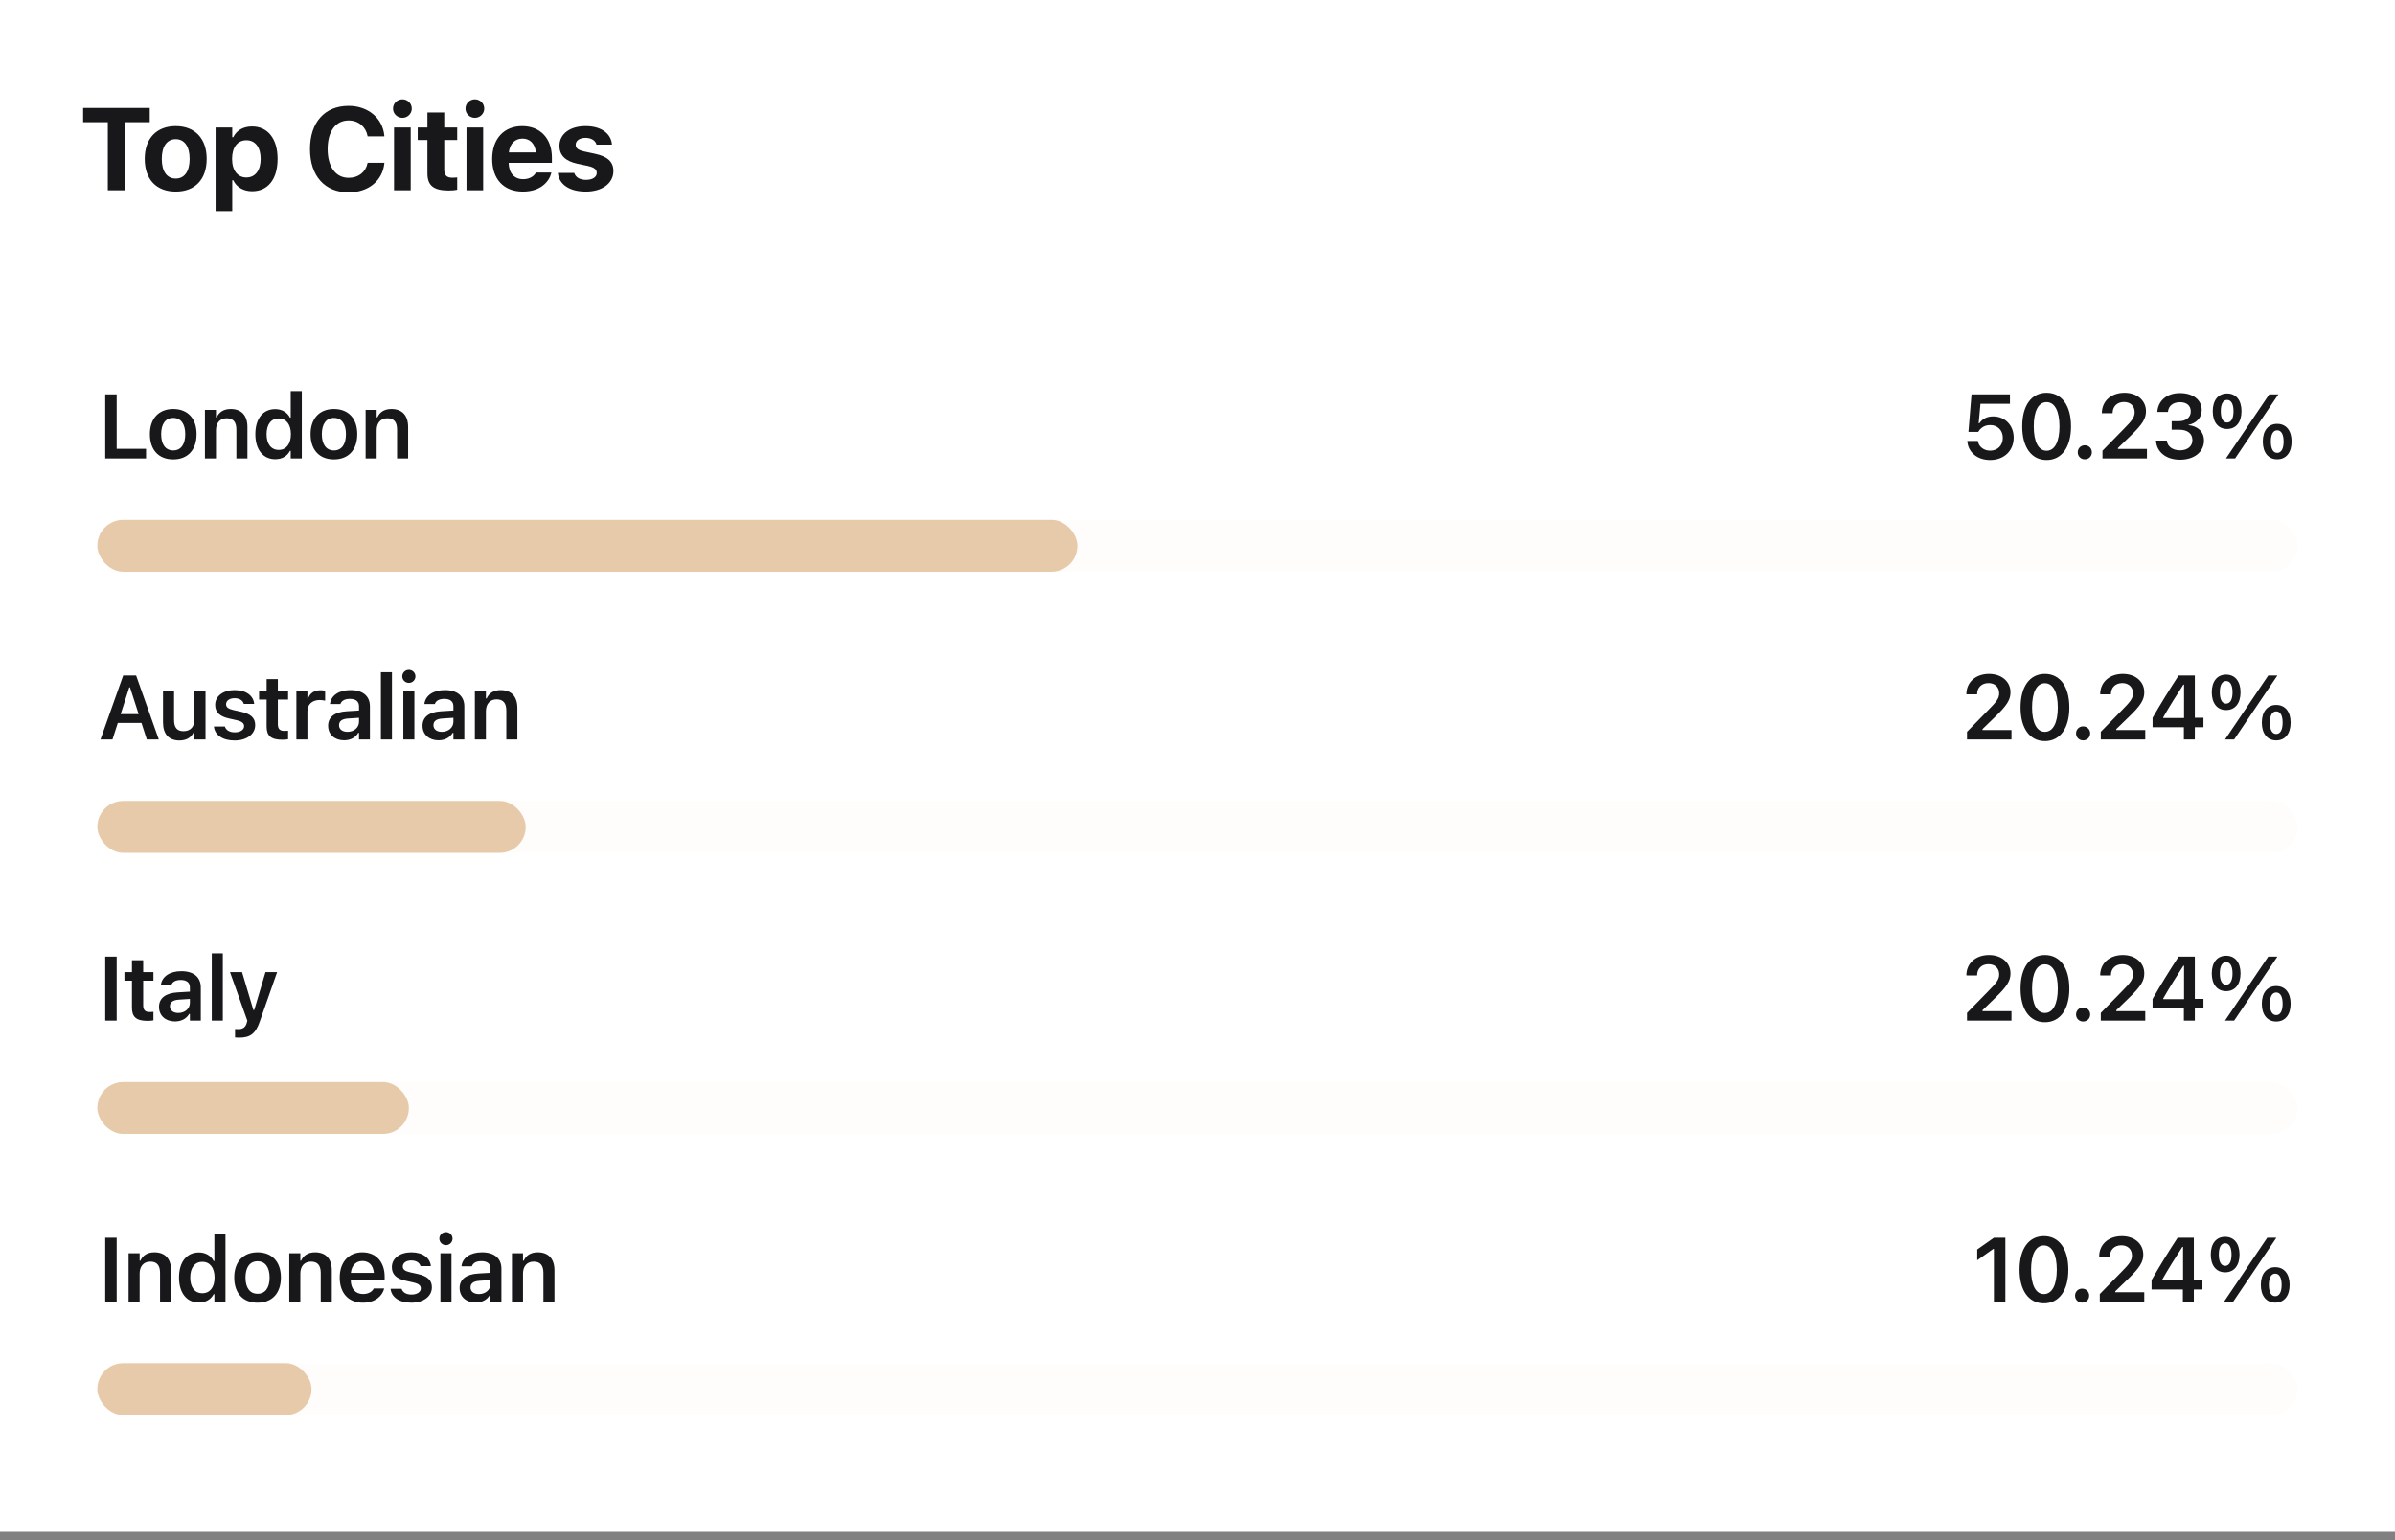
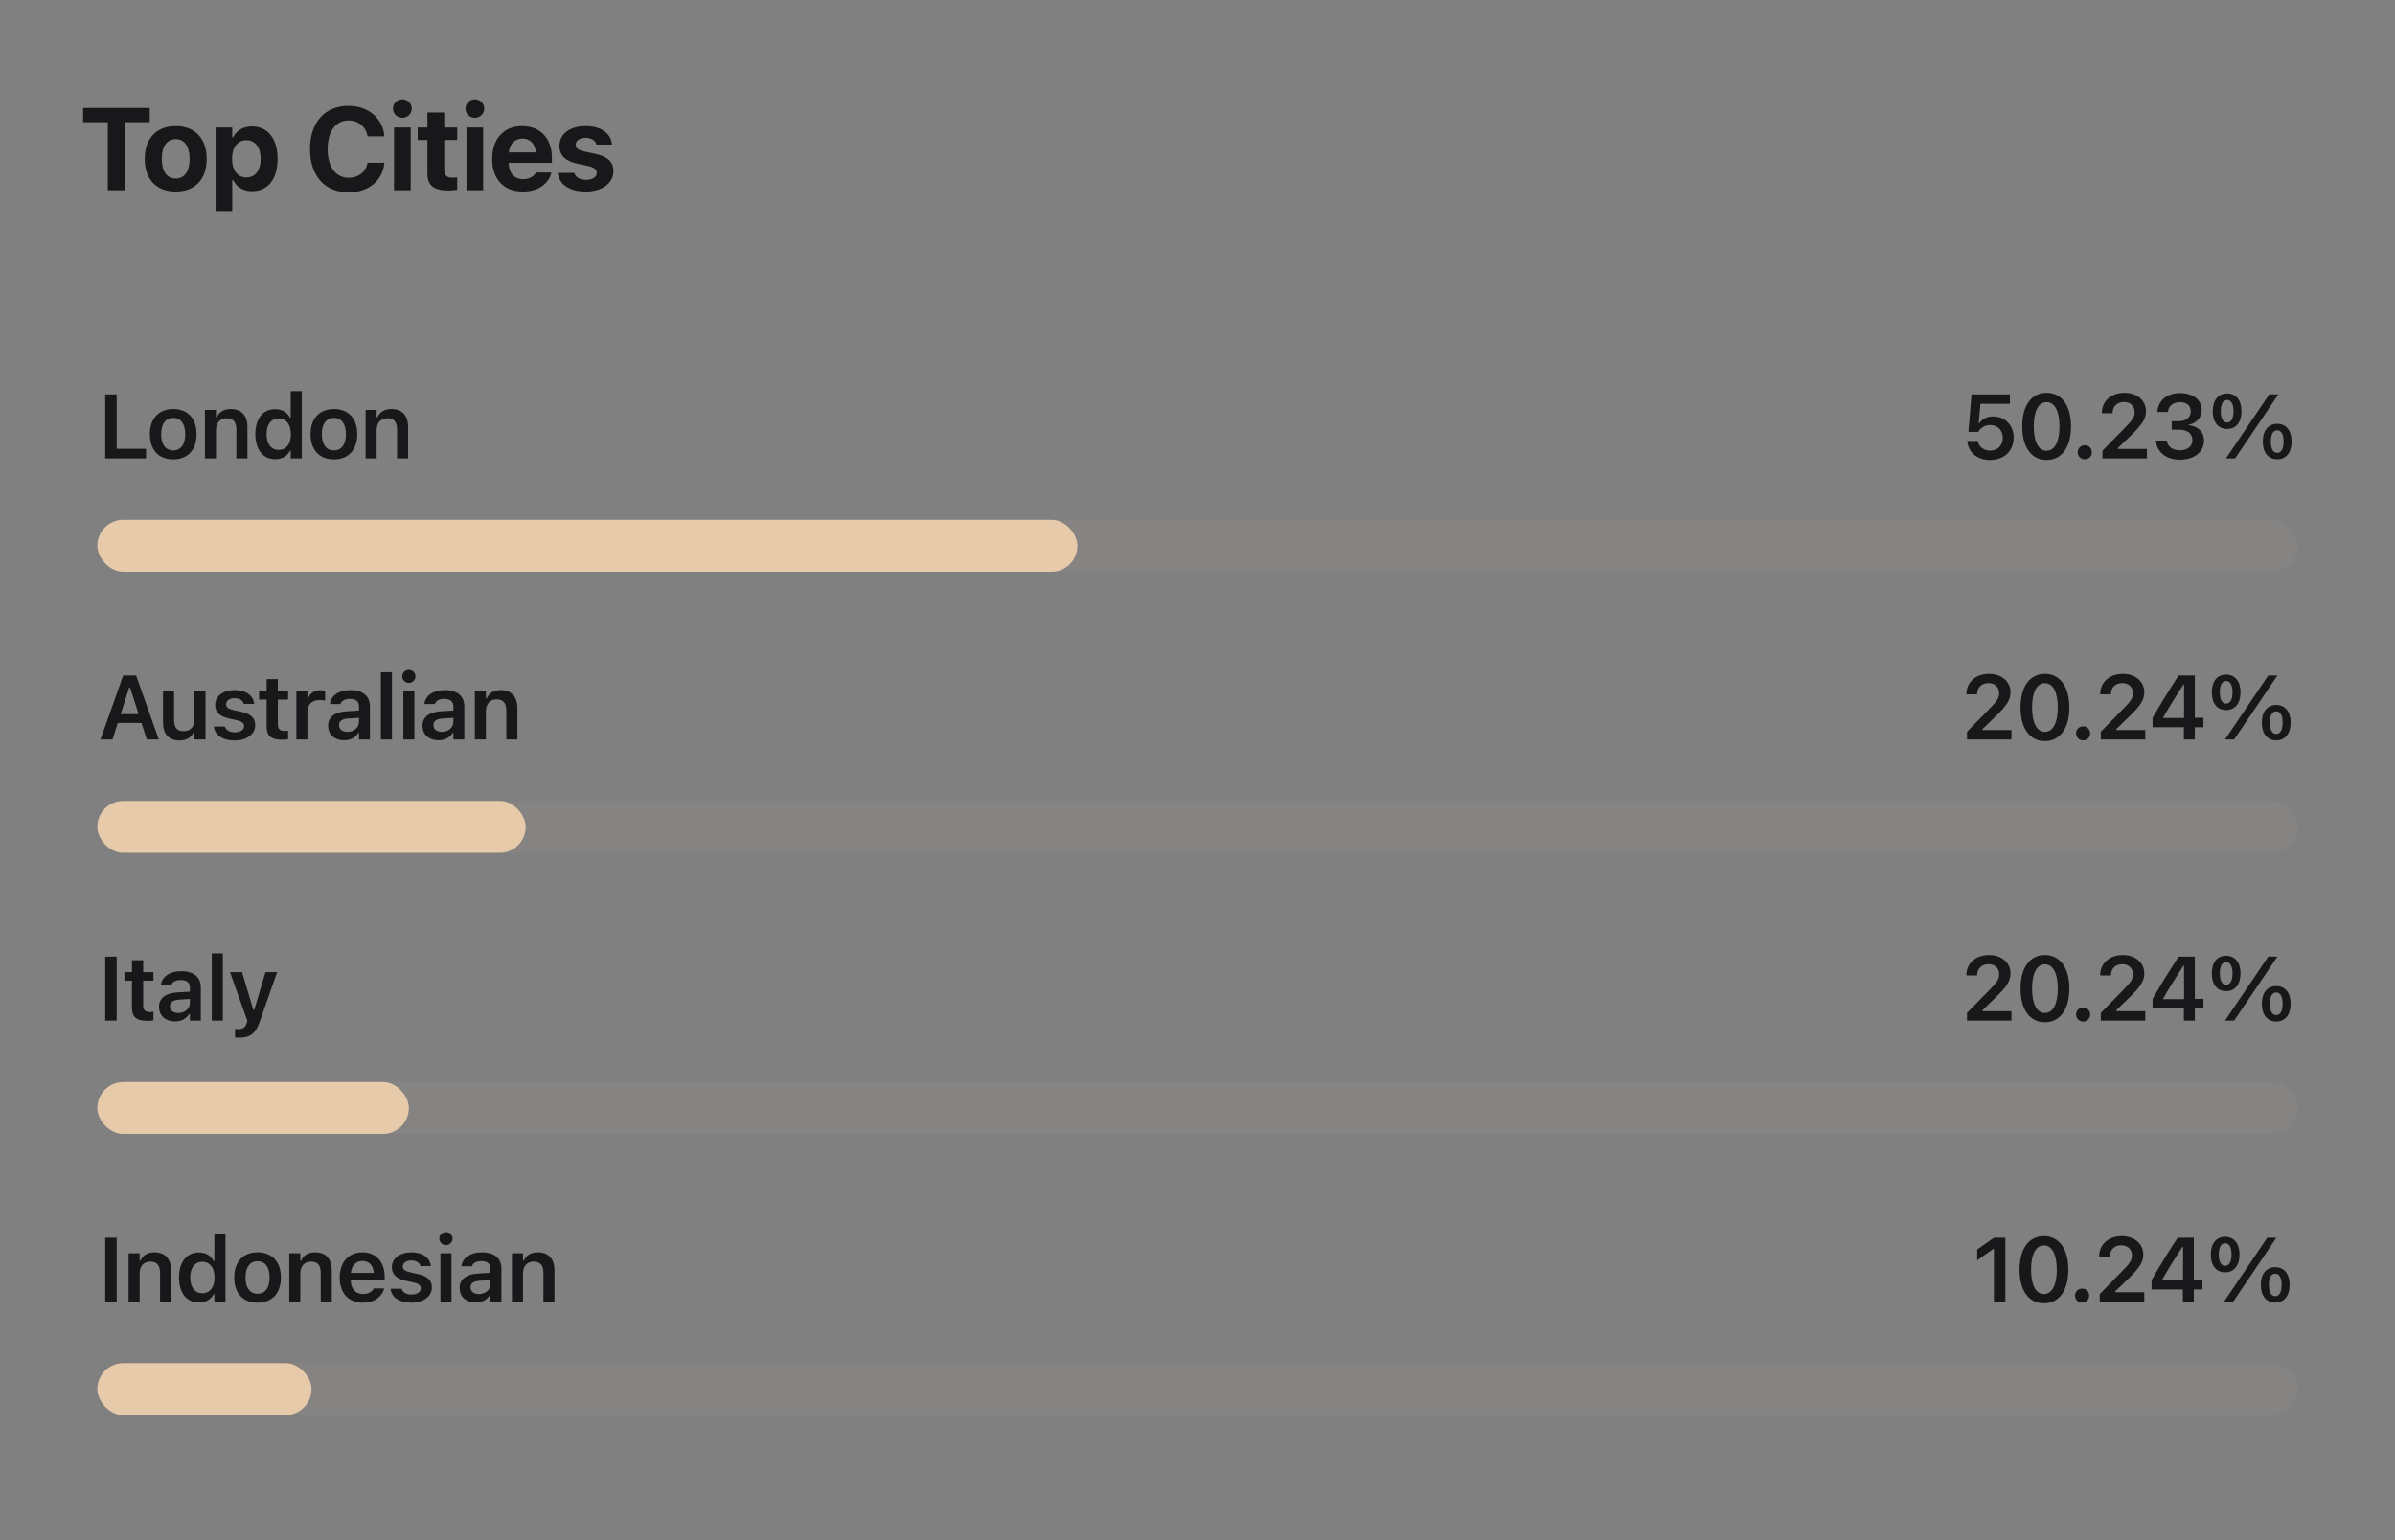
<svg xmlns="http://www.w3.org/2000/svg" width="213" height="137" viewBox="0 0 213 137" fill="none">
  <rect x="0" y="0" width="213" height="137" fill="#808080" stroke="none" />
-   <rect width="213" height="136.276" fill="white" />
  <path d="M9.589 16.927V10.869H7.393V9.606H13.318V10.869H11.121V16.927H9.589ZM15.627 17.043C13.907 17.043 12.872 15.953 12.872 14.136V14.126C12.872 12.325 13.922 11.219 15.627 11.219C17.332 11.219 18.382 12.32 18.382 14.126V14.136C18.382 15.958 17.347 17.043 15.627 17.043ZM15.627 15.882C16.413 15.882 16.865 15.237 16.865 14.136V14.126C16.865 13.036 16.408 12.381 15.627 12.381C14.841 12.381 14.389 13.036 14.389 14.126V14.136C14.389 15.237 14.836 15.882 15.627 15.882ZM19.174 18.779V11.341H20.655V12.204H20.746C21.036 11.605 21.629 11.25 22.421 11.25C23.816 11.25 24.688 12.345 24.688 14.126V14.136C24.688 15.932 23.836 17.013 22.421 17.013C21.655 17.013 21.03 16.643 20.746 16.034H20.655V18.779H19.174ZM21.913 15.785C22.695 15.785 23.182 15.161 23.182 14.136V14.126C23.182 13.101 22.7 12.477 21.913 12.477C21.132 12.477 20.64 13.101 20.64 14.126V14.136C20.64 15.161 21.137 15.785 21.913 15.785ZM31.006 17.114C28.885 17.114 27.571 15.643 27.571 13.269V13.259C27.571 10.884 28.88 9.418 31.006 9.418C32.741 9.418 34.039 10.524 34.181 12.072V12.132H32.69V12.097C32.533 11.275 31.878 10.717 31.006 10.717C29.854 10.717 29.139 11.686 29.139 13.259V13.269C29.139 14.842 29.854 15.816 31.011 15.816C31.888 15.816 32.523 15.303 32.685 14.522L32.695 14.481H34.187L34.181 14.537C34.024 16.069 32.771 17.114 31.006 17.114ZM35.79 10.484C35.334 10.484 34.953 10.118 34.953 9.662C34.953 9.2 35.334 8.835 35.79 8.835C36.247 8.835 36.622 9.2 36.622 9.662C36.622 10.118 36.247 10.484 35.79 10.484ZM35.044 16.927V11.341H36.526V16.927H35.044ZM39.92 16.947C38.561 16.947 38.013 16.506 38.013 15.42V12.457H37.15V11.341H38.013V10.007H39.509V11.341H40.661V12.457H39.509V15.08C39.509 15.582 39.722 15.806 40.225 15.806C40.417 15.806 40.519 15.795 40.661 15.78V16.881C40.478 16.917 40.204 16.947 39.92 16.947ZM42.234 10.484C41.778 10.484 41.397 10.118 41.397 9.662C41.397 9.2 41.778 8.835 42.234 8.835C42.691 8.835 43.066 9.2 43.066 9.662C43.066 10.118 42.691 10.484 42.234 10.484ZM41.488 16.927V11.341H42.97V16.927H41.488ZM46.501 17.043C44.802 17.043 43.772 15.932 43.772 14.142V14.136C43.772 12.361 44.812 11.219 46.44 11.219C48.069 11.219 49.084 12.335 49.084 14.025V14.486H45.238C45.253 15.405 45.745 15.938 46.532 15.938C47.181 15.938 47.541 15.592 47.643 15.379L47.658 15.349H49.038L49.028 15.4C48.855 16.1 48.135 17.043 46.501 17.043ZM46.466 12.33C45.821 12.33 45.344 12.767 45.253 13.558H47.663C47.572 12.746 47.11 12.33 46.466 12.33ZM52.103 17.043C50.586 17.043 49.723 16.364 49.617 15.405L49.612 15.384H51.068L51.078 15.405C51.194 15.75 51.534 15.998 52.118 15.998C52.686 15.998 53.072 15.755 53.072 15.384V15.374C53.072 15.075 52.848 14.887 52.28 14.76L51.347 14.563C50.281 14.334 49.754 13.812 49.754 12.975V12.97C49.754 11.919 50.687 11.219 52.082 11.219C53.548 11.219 54.36 11.95 54.421 12.848V12.868H53.046L53.041 12.843C52.96 12.543 52.63 12.264 52.077 12.264C51.565 12.264 51.2 12.503 51.2 12.878V12.883C51.2 13.183 51.408 13.355 51.986 13.482L52.914 13.68C54.031 13.918 54.553 14.385 54.553 15.212V15.217C54.553 16.323 53.533 17.043 52.103 17.043Z" fill="#18181B" />
  <path d="M9.359 40.78V35.086H10.377V39.924H12.989V40.78H9.359ZM15.406 40.867C14.112 40.867 13.331 40.023 13.331 38.626V38.618C13.331 37.233 14.124 36.385 15.406 36.385C16.692 36.385 17.482 37.229 17.482 38.618V38.626C17.482 40.023 16.696 40.867 15.406 40.867ZM15.406 40.07C16.089 40.07 16.475 39.537 16.475 38.63V38.622C16.475 37.714 16.085 37.178 15.406 37.178C14.723 37.178 14.333 37.714 14.333 38.622V38.63C14.333 39.537 14.723 40.07 15.406 40.07ZM18.226 40.78V36.467H19.208V37.126H19.275C19.48 36.665 19.895 36.385 20.518 36.385C21.481 36.385 22.006 36.965 22.006 37.99V40.78H21.023V38.219C21.023 37.548 20.751 37.209 20.155 37.209C19.571 37.209 19.208 37.62 19.208 38.267V40.78H18.226ZM24.478 40.851C23.397 40.851 22.71 39.995 22.71 38.63V38.622C22.71 37.249 23.385 36.396 24.478 36.396C25.07 36.396 25.563 36.688 25.788 37.154H25.855V34.798H26.842V40.78H25.855V40.105H25.788C25.552 40.575 25.086 40.851 24.478 40.851ZM24.786 40.023C25.457 40.023 25.871 39.494 25.871 38.63V38.622C25.871 37.758 25.453 37.225 24.786 37.225C24.119 37.225 23.709 37.754 23.709 38.622V38.63C23.709 39.498 24.115 40.023 24.786 40.023ZM29.697 40.867C28.403 40.867 27.621 40.023 27.621 38.626V38.618C27.621 37.233 28.415 36.385 29.697 36.385C30.983 36.385 31.773 37.229 31.773 38.618V38.626C31.773 40.023 30.987 40.867 29.697 40.867ZM29.697 40.07C30.38 40.07 30.766 39.537 30.766 38.63V38.622C30.766 37.714 30.376 37.178 29.697 37.178C29.014 37.178 28.624 37.714 28.624 38.622V38.63C28.624 39.537 29.014 40.07 29.697 40.07ZM32.517 40.78V36.467H33.499V37.126H33.566C33.771 36.665 34.186 36.385 34.809 36.385C35.772 36.385 36.297 36.965 36.297 37.99V40.78H35.314V38.219C35.314 37.548 35.042 37.209 34.446 37.209C33.862 37.209 33.499 37.62 33.499 38.267V40.78H32.517Z" fill="#18181B" />
  <path d="M176.992 40.922C175.827 40.922 175.042 40.212 174.967 39.277L174.963 39.226H175.902L175.906 39.253C175.981 39.719 176.411 40.09 176.995 40.09C177.662 40.09 178.12 39.62 178.12 38.949V38.941C178.12 38.279 177.654 37.813 177.003 37.813C176.684 37.813 176.408 37.908 176.198 38.097C176.096 38.184 176.001 38.294 175.934 38.421H175.062L175.338 35.086H178.755V35.923H176.131L175.973 37.655H176.041C176.277 37.272 176.719 37.044 177.256 37.044C178.317 37.044 179.087 37.833 179.087 38.922V38.93C179.087 40.113 178.223 40.922 176.992 40.922ZM182.013 40.922C180.66 40.922 179.847 39.774 179.847 37.935V37.927C179.847 36.089 180.66 34.944 182.013 34.944C183.366 34.944 184.187 36.089 184.187 37.927V37.935C184.187 39.774 183.366 40.922 182.013 40.922ZM182.013 40.098C182.739 40.098 183.161 39.285 183.161 37.935V37.927C183.161 36.578 182.739 35.773 182.013 35.773C181.287 35.773 180.873 36.578 180.873 37.927V37.935C180.873 39.285 181.287 40.098 182.013 40.098ZM185.413 40.859C185.054 40.859 184.785 40.587 184.785 40.236C184.785 39.885 185.054 39.612 185.413 39.612C185.776 39.612 186.04 39.885 186.04 40.236C186.04 40.587 185.776 40.859 185.413 40.859ZM186.985 40.78V40.094L188.856 38.184C189.629 37.403 189.846 37.114 189.846 36.676V36.665C189.846 36.14 189.487 35.761 188.895 35.761C188.291 35.761 187.885 36.16 187.885 36.748L187.881 36.763L186.934 36.759L186.93 36.748C186.93 35.686 187.759 34.944 188.946 34.944C190.055 34.944 190.852 35.619 190.852 36.578V36.59C190.852 37.237 190.541 37.75 189.503 38.748L188.362 39.853V39.936H190.939V40.78H186.985ZM193.885 40.895C192.638 40.895 191.821 40.216 191.746 39.241L191.742 39.194H192.713L192.717 39.237C192.772 39.719 193.218 40.062 193.885 40.062C194.544 40.062 194.982 39.695 194.982 39.166V39.158C194.982 38.559 194.54 38.227 193.81 38.227H193.139V37.47H193.79C194.418 37.47 194.836 37.114 194.836 36.617V36.609C194.836 36.089 194.485 35.781 193.877 35.781C193.277 35.781 192.863 36.1 192.812 36.609L192.808 36.649H191.861L191.865 36.605C191.952 35.619 192.729 34.972 193.877 34.972C195.049 34.972 195.811 35.584 195.811 36.475V36.483C195.811 37.19 195.302 37.659 194.619 37.801V37.821C195.456 37.9 196.012 38.397 196.012 39.186V39.194C196.012 40.196 195.148 40.895 193.885 40.895ZM198.07 38.16C197.273 38.16 196.791 37.556 196.791 36.586V36.582C196.791 35.611 197.273 35.007 198.07 35.007C198.863 35.007 199.348 35.611 199.348 36.582V36.586C199.348 37.556 198.863 38.16 198.07 38.16ZM198.78 40.78H197.967L201.815 35.086H202.628L198.78 40.78ZM198.07 37.588C198.429 37.588 198.638 37.221 198.638 36.586V36.582C198.638 35.943 198.429 35.58 198.07 35.58C197.707 35.58 197.506 35.943 197.506 36.582V36.586C197.506 37.221 197.707 37.588 198.07 37.588ZM202.525 40.859C201.728 40.859 201.243 40.252 201.243 39.281V39.277C201.243 38.306 201.728 37.706 202.525 37.706C203.318 37.706 203.803 38.306 203.803 39.277V39.281C203.803 40.252 203.318 40.859 202.525 40.859ZM202.525 40.287C202.884 40.287 203.093 39.92 203.093 39.281V39.277C203.093 38.642 202.884 38.279 202.525 38.279C202.162 38.279 201.957 38.642 201.957 39.277V39.281C201.957 39.92 202.162 40.287 202.525 40.287Z" fill="#18181B" />
  <rect x="8.656" y="46.244" width="195.683" height="4.618" rx="2.309" fill="#E7CAA9" fill-opacity="0.05" />
  <rect x="8.656" y="46.244" width="87.163" height="4.618" rx="2.309" fill="#E7CAA9" />
  <path d="M8.936 65.788L10.957 60.094H12.105L14.125 65.788H13.06L12.582 64.316H10.475L10.002 65.788H8.936ZM11.497 61.152L10.732 63.531H12.33L11.564 61.152H11.497ZM15.966 65.875C14.996 65.875 14.498 65.291 14.498 64.265V61.475H15.481V64.04C15.481 64.707 15.73 65.046 16.322 65.046C16.957 65.046 17.296 64.636 17.296 63.989V61.475H18.279V65.788H17.296V65.133H17.229C17.028 65.595 16.59 65.875 15.966 65.875ZM20.866 65.875C19.768 65.875 19.106 65.37 19.023 64.64V64.632H19.997L20.001 64.64C20.104 64.94 20.392 65.149 20.881 65.149C21.371 65.149 21.71 64.928 21.71 64.604V64.596C21.71 64.344 21.52 64.178 21.047 64.072L20.349 63.914C19.528 63.732 19.137 63.346 19.137 62.71V62.706C19.137 61.929 19.847 61.392 20.866 61.392C21.915 61.392 22.543 61.913 22.606 62.612V62.62H21.682L21.678 62.608C21.607 62.335 21.323 62.114 20.861 62.114C20.424 62.114 20.108 62.328 20.108 62.651V62.655C20.108 62.907 20.289 63.061 20.755 63.168L21.453 63.322C22.298 63.511 22.696 63.87 22.696 64.498V64.506C22.696 65.326 21.927 65.875 20.866 65.875ZM25.11 65.808C24.119 65.808 23.713 65.476 23.713 64.644V62.237H23.042V61.475H23.713V60.418H24.711V61.475H25.623V62.237H24.711V64.411C24.711 64.841 24.881 65.023 25.291 65.023C25.429 65.023 25.504 65.019 25.623 65.007V65.764C25.48 65.792 25.299 65.808 25.11 65.808ZM26.359 65.788V61.475H27.341V62.138H27.408C27.554 61.676 27.949 61.404 28.517 61.404C28.667 61.404 28.821 61.424 28.916 61.452V62.331C28.758 62.3 28.596 62.276 28.426 62.276C27.771 62.276 27.341 62.667 27.341 63.282V65.788H26.359ZM30.599 65.859C29.778 65.859 29.182 65.354 29.182 64.569V64.561C29.182 63.791 29.77 63.342 30.82 63.279L31.929 63.211V62.84C31.929 62.41 31.648 62.174 31.12 62.174C30.67 62.174 30.378 62.335 30.279 62.62L30.275 62.635H29.348L29.352 62.6C29.447 61.874 30.141 61.392 31.167 61.392C32.276 61.392 32.899 61.929 32.899 62.84V65.788H31.929V65.196H31.862C31.625 65.615 31.167 65.859 30.599 65.859ZM30.153 64.521C30.153 64.888 30.465 65.105 30.899 65.105C31.491 65.105 31.929 64.719 31.929 64.206V63.858L30.958 63.922C30.41 63.957 30.153 64.158 30.153 64.513V64.521ZM33.876 65.788V59.806H34.859V65.788H33.876ZM36.364 60.753C36.041 60.753 35.776 60.497 35.776 60.173C35.776 59.853 36.041 59.593 36.364 59.593C36.684 59.593 36.948 59.853 36.948 60.173C36.948 60.497 36.684 60.753 36.364 60.753ZM35.871 65.788V61.475H36.854V65.788H35.871ZM38.995 65.859C38.174 65.859 37.578 65.354 37.578 64.569V64.561C37.578 63.791 38.166 63.342 39.216 63.279L40.324 63.211V62.84C40.324 62.41 40.044 62.174 39.516 62.174C39.066 62.174 38.774 62.335 38.675 62.62L38.671 62.635H37.744L37.748 62.6C37.842 61.874 38.537 61.392 39.563 61.392C40.672 61.392 41.295 61.929 41.295 62.84V65.788H40.324V65.196H40.257C40.02 65.615 39.563 65.859 38.995 65.859ZM38.549 64.521C38.549 64.888 38.86 65.105 39.294 65.105C39.886 65.105 40.324 64.719 40.324 64.206V63.858L39.354 63.922C38.805 63.957 38.549 64.158 38.549 64.513V64.521ZM42.233 65.788V61.475H43.215V62.134H43.282C43.487 61.672 43.902 61.392 44.525 61.392C45.488 61.392 46.013 61.972 46.013 62.998V65.788H45.03V63.227C45.03 62.556 44.758 62.217 44.162 62.217C43.578 62.217 43.215 62.627 43.215 63.275V65.788H42.233Z" fill="#18181B" />
  <path d="M174.936 65.788V65.102L176.806 63.192C177.579 62.41 177.796 62.122 177.796 61.684V61.672C177.796 61.148 177.437 60.769 176.846 60.769C176.242 60.769 175.835 61.167 175.835 61.755L175.831 61.771L174.884 61.767L174.88 61.755C174.88 60.694 175.709 59.952 176.897 59.952C178.006 59.952 178.803 60.627 178.803 61.586V61.597C178.803 62.245 178.491 62.758 177.453 63.756L176.313 64.861V64.944H178.89V65.788H174.936ZM181.863 65.93C180.51 65.93 179.697 64.782 179.697 62.943V62.935C179.697 61.096 180.51 59.952 181.863 59.952C183.216 59.952 184.037 61.096 184.037 62.935V62.943C184.037 64.782 183.216 65.93 181.863 65.93ZM181.863 65.105C182.589 65.105 183.011 64.293 183.011 62.943V62.935C183.011 61.586 182.589 60.781 181.863 60.781C181.137 60.781 180.723 61.586 180.723 62.935V62.943C180.723 64.293 181.137 65.105 181.863 65.105ZM185.263 65.867C184.904 65.867 184.635 65.595 184.635 65.243C184.635 64.892 184.904 64.62 185.263 64.62C185.626 64.62 185.89 64.892 185.89 65.243C185.89 65.595 185.626 65.867 185.263 65.867ZM186.835 65.788V65.102L188.706 63.192C189.479 62.41 189.696 62.122 189.696 61.684V61.672C189.696 61.148 189.337 60.769 188.745 60.769C188.142 60.769 187.735 61.167 187.735 61.755L187.731 61.771L186.784 61.767L186.78 61.755C186.78 60.694 187.609 59.952 188.797 59.952C189.905 59.952 190.702 60.627 190.702 61.586V61.597C190.702 62.245 190.391 62.758 189.353 63.756L188.213 64.861V64.944H190.789V65.788H186.835ZM194.224 65.788V64.695H191.439V63.862C192.176 62.58 192.985 61.27 193.759 60.094H195.199V63.855H195.965V64.695H195.199V65.788H194.224ZM192.386 63.878H194.24V60.907H194.181C193.597 61.799 192.938 62.852 192.386 63.819V63.878ZM197.983 63.168C197.186 63.168 196.705 62.564 196.705 61.593V61.59C196.705 60.619 197.186 60.015 197.983 60.015C198.776 60.015 199.262 60.619 199.262 61.59V61.593C199.262 62.564 198.776 63.168 197.983 63.168ZM198.693 65.788H197.881L201.728 60.094H202.541L198.693 65.788ZM197.983 62.596C198.342 62.596 198.551 62.229 198.551 61.593V61.59C198.551 60.95 198.342 60.587 197.983 60.587C197.62 60.587 197.419 60.95 197.419 61.59V61.593C197.419 62.229 197.62 62.596 197.983 62.596ZM202.438 65.867C201.641 65.867 201.156 65.259 201.156 64.289V64.285C201.156 63.314 201.641 62.714 202.438 62.714C203.231 62.714 203.717 63.314 203.717 64.285V64.289C203.717 65.259 203.231 65.867 202.438 65.867ZM202.438 65.295C202.797 65.295 203.006 64.928 203.006 64.289V64.285C203.006 63.649 202.797 63.286 202.438 63.286C202.075 63.286 201.87 63.649 201.87 64.285V64.289C201.87 64.928 202.075 65.295 202.438 65.295Z" fill="#18181B" />
  <rect x="8.656" y="71.252" width="195.683" height="4.618" rx="2.309" fill="#E7CAA9" fill-opacity="0.05" />
  <rect x="8.656" y="71.252" width="38.098" height="4.618" rx="2.309" fill="#E7CAA9" />
  <path d="M9.359 90.797V85.103H10.377V90.797H9.359ZM13.133 90.817C12.143 90.817 11.736 90.485 11.736 89.653V87.246H11.066V86.484H11.736V85.426H12.735V86.484H13.646V87.246H12.735V89.42C12.735 89.85 12.904 90.031 13.315 90.031C13.453 90.031 13.528 90.027 13.646 90.016V90.773C13.504 90.801 13.323 90.817 13.133 90.817ZM15.558 90.868C14.737 90.868 14.142 90.363 14.142 89.578V89.57C14.142 88.8 14.729 88.35 15.779 88.287L16.888 88.22V87.849C16.888 87.419 16.608 87.182 16.079 87.182C15.629 87.182 15.337 87.344 15.239 87.628L15.235 87.644H14.307L14.311 87.609C14.406 86.882 15.101 86.401 16.126 86.401C17.235 86.401 17.859 86.938 17.859 87.849V90.797H16.888V90.205H16.821C16.584 90.623 16.126 90.868 15.558 90.868ZM15.112 89.53C15.112 89.897 15.424 90.114 15.858 90.114C16.45 90.114 16.888 89.728 16.888 89.215V88.867L15.917 88.93C15.369 88.966 15.112 89.167 15.112 89.522V89.53ZM18.835 90.797V84.815H19.818V90.797H18.835ZM21.28 92.312C21.162 92.312 21.024 92.308 20.905 92.296V91.543C20.984 91.551 21.095 91.555 21.197 91.555C21.6 91.555 21.841 91.389 21.947 90.998L21.998 90.801L20.456 86.484H21.529L22.535 89.854H22.61L23.612 86.484H24.646L23.099 90.888C22.728 91.969 22.235 92.312 21.28 92.312Z" fill="#18181B" />
  <path d="M174.936 90.797V90.11L176.806 88.2C177.579 87.419 177.796 87.131 177.796 86.693V86.681C177.796 86.156 177.437 85.778 176.846 85.778C176.242 85.778 175.835 86.176 175.835 86.764L175.831 86.78L174.884 86.776L174.88 86.764C174.88 85.703 175.709 84.961 176.897 84.961C178.006 84.961 178.803 85.636 178.803 86.594V86.606C178.803 87.253 178.491 87.766 177.453 88.765L176.313 89.87V89.952H178.89V90.797H174.936ZM181.863 90.939C180.51 90.939 179.697 89.791 179.697 87.952V87.944C179.697 86.105 180.51 84.961 181.863 84.961C183.216 84.961 184.037 86.105 184.037 87.944V87.952C184.037 89.791 183.216 90.939 181.863 90.939ZM181.863 90.114C182.589 90.114 183.011 89.301 183.011 87.952V87.944C183.011 86.594 182.589 85.79 181.863 85.79C181.137 85.79 180.723 86.594 180.723 87.944V87.952C180.723 89.301 181.137 90.114 181.863 90.114ZM185.263 90.876C184.904 90.876 184.635 90.603 184.635 90.252C184.635 89.901 184.904 89.629 185.263 89.629C185.626 89.629 185.89 89.901 185.89 90.252C185.89 90.603 185.626 90.876 185.263 90.876ZM186.835 90.797V90.11L188.706 88.2C189.479 87.419 189.696 87.131 189.696 86.693V86.681C189.696 86.156 189.337 85.778 188.745 85.778C188.142 85.778 187.735 86.176 187.735 86.764L187.731 86.78L186.784 86.776L186.78 86.764C186.78 85.703 187.609 84.961 188.797 84.961C189.905 84.961 190.702 85.636 190.702 86.594V86.606C190.702 87.253 190.391 87.766 189.353 88.765L188.213 89.87V89.952H190.789V90.797H186.835ZM194.224 90.797V89.704H191.439V88.871C192.176 87.589 192.985 86.279 193.759 85.103H195.199V88.863H195.965V89.704H195.199V90.797H194.224ZM192.386 88.887H194.24V85.916H194.181C193.597 86.808 192.938 87.861 192.386 88.828V88.887ZM197.983 88.177C197.186 88.177 196.705 87.573 196.705 86.602V86.598C196.705 85.628 197.186 85.024 197.983 85.024C198.776 85.024 199.262 85.628 199.262 86.598V86.602C199.262 87.573 198.776 88.177 197.983 88.177ZM198.693 90.797H197.881L201.728 85.103H202.541L198.693 90.797ZM197.983 87.605C198.342 87.605 198.551 87.238 198.551 86.602V86.598C198.551 85.959 198.342 85.596 197.983 85.596C197.62 85.596 197.419 85.959 197.419 86.598V86.602C197.419 87.238 197.62 87.605 197.983 87.605ZM202.438 90.876C201.641 90.876 201.156 90.268 201.156 89.297V89.293C201.156 88.323 201.641 87.723 202.438 87.723C203.231 87.723 203.717 88.323 203.717 89.293V89.297C203.717 90.268 203.231 90.876 202.438 90.876ZM202.438 90.304C202.797 90.304 203.006 89.937 203.006 89.297V89.293C203.006 88.658 202.797 88.295 202.438 88.295C202.075 88.295 201.87 88.658 201.87 89.293V89.297C201.87 89.937 202.075 90.304 202.438 90.304Z" fill="#18181B" />
  <rect x="8.656" y="96.261" width="195.683" height="4.618" rx="2.309" fill="#E7CAA9" fill-opacity="0.05" />
  <rect x="8.656" y="96.261" width="27.707" height="4.618" rx="2.309" fill="#E7CAA9" />
  <path d="M9.359 115.805V110.111H10.377V115.805H9.359ZM11.436 115.805V111.492H12.419V112.151H12.486C12.691 111.689 13.105 111.409 13.729 111.409C14.692 111.409 15.217 111.989 15.217 113.015V115.805H14.234V113.244C14.234 112.573 13.962 112.234 13.366 112.234C12.782 112.234 12.419 112.644 12.419 113.291V115.805H11.436ZM17.689 115.876C16.608 115.876 15.921 115.019 15.921 113.654V113.646C15.921 112.273 16.596 111.421 17.689 111.421C18.281 111.421 18.774 111.713 18.999 112.178H19.066V109.823H20.053V115.805H19.066V115.13H18.999C18.762 115.599 18.297 115.876 17.689 115.876ZM17.997 115.047C18.668 115.047 19.082 114.518 19.082 113.654V113.646C19.082 112.782 18.664 112.249 17.997 112.249C17.33 112.249 16.919 112.778 16.919 113.646V113.654C16.919 114.522 17.326 115.047 17.997 115.047ZM22.908 115.891C21.613 115.891 20.832 115.047 20.832 113.65V113.642C20.832 112.257 21.625 111.409 22.908 111.409C24.194 111.409 24.983 112.253 24.983 113.642V113.65C24.983 115.047 24.198 115.891 22.908 115.891ZM22.908 115.094C23.59 115.094 23.977 114.562 23.977 113.654V113.646C23.977 112.739 23.587 112.202 22.908 112.202C22.225 112.202 21.834 112.739 21.834 113.646V113.654C21.834 114.562 22.225 115.094 22.908 115.094ZM25.727 115.805V111.492H26.71V112.151H26.777C26.982 111.689 27.396 111.409 28.02 111.409C28.983 111.409 29.508 111.989 29.508 113.015V115.805H28.525V113.244C28.525 112.573 28.253 112.234 27.657 112.234C27.073 112.234 26.71 112.644 26.71 113.291V115.805H25.727ZM32.272 115.891C30.989 115.891 30.212 115.031 30.212 113.658V113.654C30.212 112.297 30.997 111.409 32.225 111.409C33.452 111.409 34.209 112.269 34.209 113.571V113.895H31.195C31.207 114.668 31.625 115.118 32.292 115.118C32.824 115.118 33.128 114.85 33.223 114.652L33.235 114.625H34.17L34.158 114.66C34.02 115.217 33.444 115.891 32.272 115.891ZM32.236 112.178C31.688 112.178 31.278 112.549 31.203 113.236H33.251C33.184 112.53 32.785 112.178 32.236 112.178ZM36.579 115.891C35.482 115.891 34.819 115.386 34.736 114.656V114.649H35.711L35.715 114.656C35.818 114.956 36.106 115.165 36.595 115.165C37.084 115.165 37.424 114.944 37.424 114.621V114.613C37.424 114.36 37.234 114.195 36.761 114.088L36.062 113.93C35.242 113.749 34.851 113.362 34.851 112.727V112.723C34.851 111.946 35.561 111.409 36.579 111.409C37.629 111.409 38.256 111.93 38.319 112.628V112.636H37.396L37.392 112.624C37.321 112.352 37.037 112.131 36.575 112.131C36.137 112.131 35.822 112.344 35.822 112.668V112.672C35.822 112.924 36.003 113.078 36.469 113.185L37.167 113.338C38.012 113.528 38.41 113.887 38.41 114.514V114.522C38.41 115.343 37.641 115.891 36.579 115.891ZM39.663 110.77C39.34 110.77 39.075 110.513 39.075 110.19C39.075 109.87 39.34 109.61 39.663 109.61C39.983 109.61 40.247 109.87 40.247 110.19C40.247 110.513 39.983 110.77 39.663 110.77ZM39.17 115.805V111.492H40.153V115.805H39.17ZM42.293 115.876C41.473 115.876 40.877 115.371 40.877 114.585V114.577C40.877 113.808 41.465 113.358 42.514 113.295L43.623 113.228V112.857C43.623 112.427 43.343 112.19 42.814 112.19C42.364 112.19 42.072 112.352 41.974 112.636L41.97 112.652H41.042L41.047 112.616C41.141 111.89 41.836 111.409 42.862 111.409C43.97 111.409 44.594 111.946 44.594 112.857V115.805H43.623V115.213H43.556C43.319 115.631 42.862 115.876 42.293 115.876ZM41.847 114.538C41.847 114.905 42.159 115.122 42.593 115.122C43.185 115.122 43.623 114.735 43.623 114.222V113.875L42.653 113.938C42.104 113.974 41.847 114.175 41.847 114.53V114.538ZM45.531 115.805V111.492H46.514V112.151H46.581C46.786 111.689 47.2 111.409 47.824 111.409C48.787 111.409 49.312 111.989 49.312 113.015V115.805H48.329V113.244C48.329 112.573 48.057 112.234 47.461 112.234C46.877 112.234 46.514 112.644 46.514 113.291V115.805H45.531Z" fill="#18181B" />
  <path d="M177.329 115.805V111.113H177.262L175.845 112.115V111.156L177.333 110.111H178.347V115.805H177.329ZM181.774 115.947C180.42 115.947 179.608 114.798 179.608 112.96V112.952C179.608 111.113 180.42 109.969 181.774 109.969C183.127 109.969 183.948 111.113 183.948 112.952V112.96C183.948 114.798 183.127 115.947 181.774 115.947ZM181.774 115.122C182.5 115.122 182.922 114.309 182.922 112.96V112.952C182.922 111.602 182.5 110.797 181.774 110.797C181.048 110.797 180.634 111.602 180.634 112.952V112.96C180.634 114.309 181.048 115.122 181.774 115.122ZM185.174 115.884C184.815 115.884 184.546 115.611 184.546 115.26C184.546 114.909 184.815 114.637 185.174 114.637C185.537 114.637 185.801 114.909 185.801 115.26C185.801 115.611 185.537 115.884 185.174 115.884ZM186.746 115.805V115.118L188.617 113.208C189.39 112.427 189.607 112.139 189.607 111.701V111.689C189.607 111.164 189.248 110.785 188.656 110.785C188.052 110.785 187.646 111.184 187.646 111.772L187.642 111.788L186.695 111.784L186.691 111.772C186.691 110.71 187.52 109.969 188.707 109.969C189.816 109.969 190.613 110.643 190.613 111.602V111.614C190.613 112.261 190.302 112.774 189.264 113.773L188.123 114.877V114.96H190.7V115.805H186.746ZM194.135 115.805V114.712H191.35V113.879C192.087 112.597 192.896 111.287 193.67 110.111H195.11V113.871H195.876V114.712H195.11V115.805H194.135ZM192.297 113.895H194.151V110.924H194.092C193.508 111.815 192.849 112.869 192.297 113.836V113.895ZM197.894 113.185C197.097 113.185 196.616 112.581 196.616 111.61V111.606C196.616 110.635 197.097 110.032 197.894 110.032C198.687 110.032 199.173 110.635 199.173 111.606V111.61C199.173 112.581 198.687 113.185 197.894 113.185ZM198.604 115.805H197.791L201.639 110.111H202.452L198.604 115.805ZM197.894 112.612C198.253 112.612 198.462 112.245 198.462 111.61V111.606C198.462 110.967 198.253 110.604 197.894 110.604C197.531 110.604 197.33 110.967 197.33 111.606V111.61C197.33 112.245 197.531 112.612 197.894 112.612ZM202.349 115.884C201.552 115.884 201.067 115.276 201.067 114.305V114.301C201.067 113.331 201.552 112.731 202.349 112.731C203.142 112.731 203.628 113.331 203.628 114.301V114.305C203.628 115.276 203.142 115.884 202.349 115.884ZM202.349 115.311C202.708 115.311 202.917 114.944 202.917 114.305V114.301C202.917 113.666 202.708 113.303 202.349 113.303C201.986 113.303 201.781 113.666 201.781 114.301V114.305C201.781 114.944 201.986 115.311 202.349 115.311Z" fill="#18181B" />
  <rect x="8.656" y="121.269" width="195.683" height="4.618" rx="2.309" fill="#E7CAA9" fill-opacity="0.05" />
  <rect x="8.656" y="121.269" width="19.049" height="4.618" rx="2.309" fill="#E7CAA9" />
</svg>